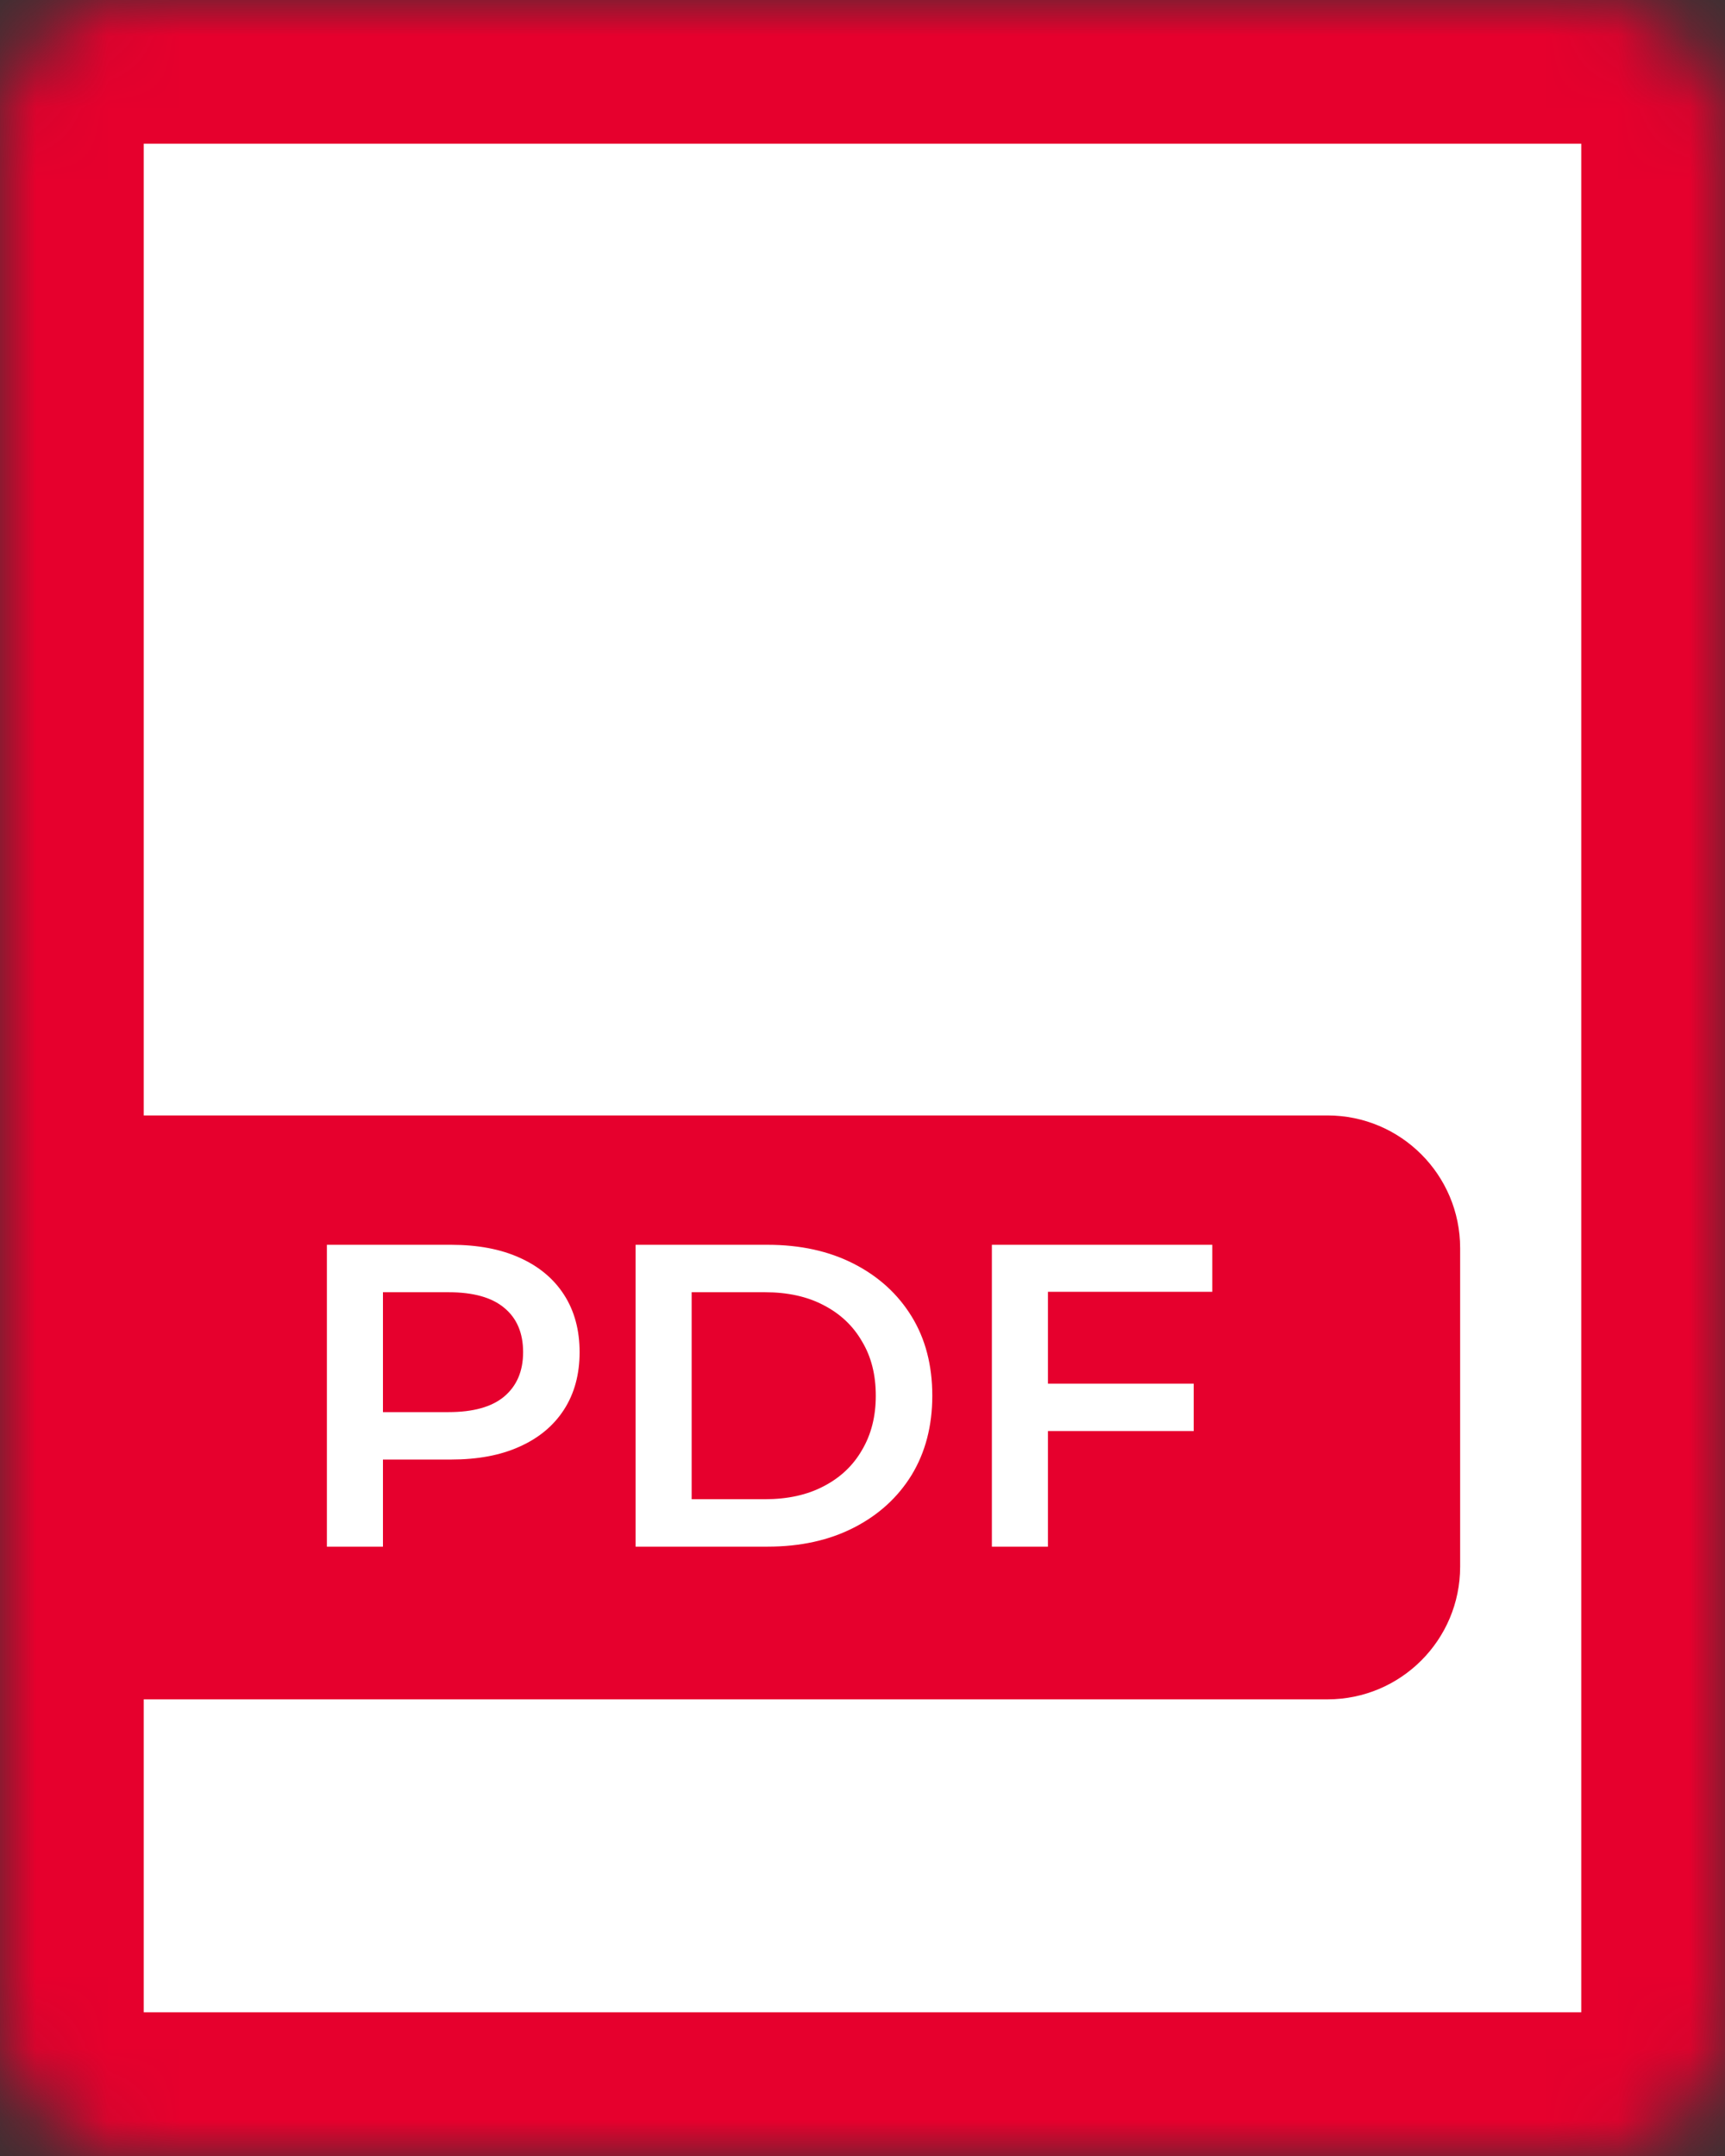
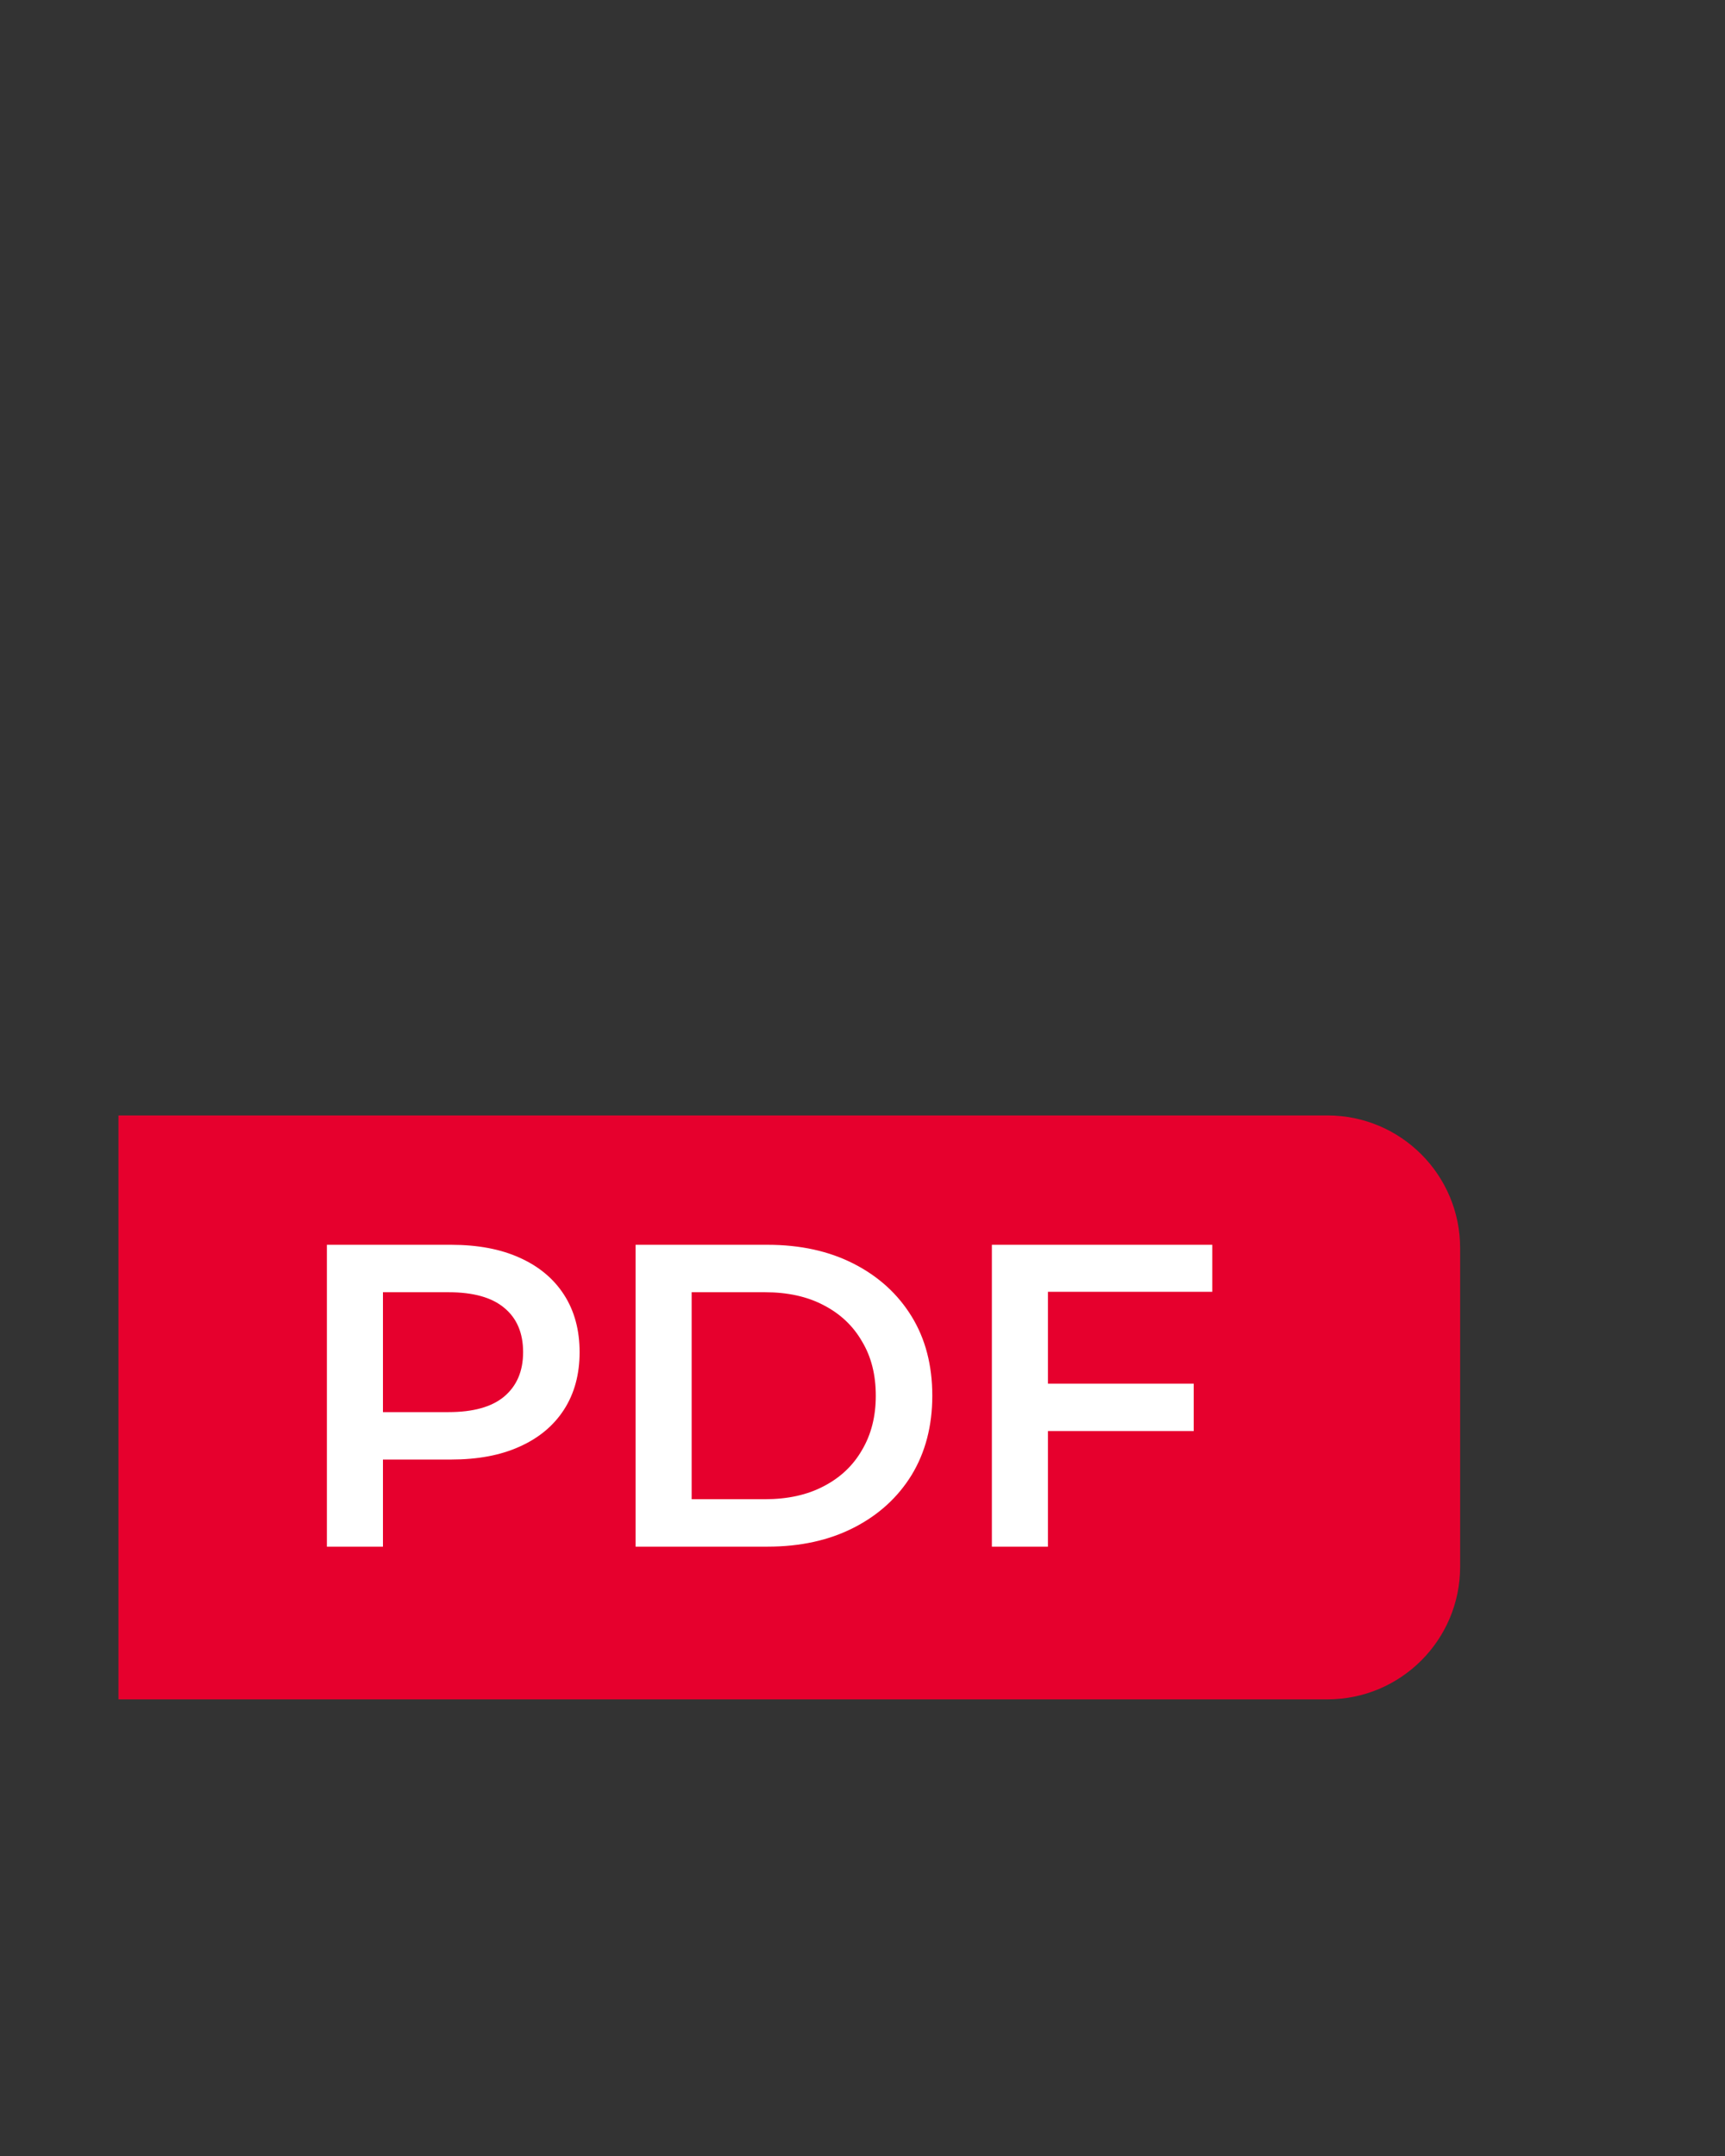
<svg xmlns="http://www.w3.org/2000/svg" width="24" height="30" viewBox="0 0 24 30" fill="none">
  <rect x="0" y="0" width="24" height="30" fill="#333333" stroke="none" />
  <mask id="path-1-inside-1_974_4694" fill="white">
    <rect width="24" height="30" rx="1.846" />
  </mask>
-   <rect width="24" height="30" rx="1.846" fill="white" stroke="#E6002D" stroke-width="4" mask="url(#path-1-inside-1_974_4694)" />
  <path d="M1.648 15.521H18.469C19.489 15.521 20.315 16.348 20.315 17.367V21.8C20.315 22.819 19.489 23.646 18.469 23.646H1.648V15.521Z" fill="#E6002D" />
  <path d="M4.548 21.521V17.321H6.276C6.648 17.321 6.966 17.381 7.23 17.501C7.498 17.621 7.704 17.793 7.848 18.017C7.992 18.241 8.064 18.507 8.064 18.815C8.064 19.123 7.992 19.389 7.848 19.613C7.704 19.837 7.498 20.009 7.23 20.129C6.966 20.249 6.648 20.309 6.276 20.309H4.98L5.328 19.943V21.521H4.548ZM5.328 20.027L4.98 19.649H6.24C6.584 19.649 6.842 19.577 7.014 19.433C7.19 19.285 7.278 19.079 7.278 18.815C7.278 18.547 7.19 18.341 7.014 18.197C6.842 18.053 6.584 17.981 6.24 17.981H4.98L5.328 17.597V20.027ZM8.843 21.521V17.321H10.679C11.135 17.321 11.535 17.409 11.879 17.585C12.223 17.761 12.491 18.005 12.683 18.317C12.875 18.629 12.971 18.997 12.971 19.421C12.971 19.841 12.875 20.209 12.683 20.525C12.491 20.837 12.223 21.081 11.879 21.257C11.535 21.433 11.135 21.521 10.679 21.521H8.843ZM9.623 20.861H10.643C10.959 20.861 11.231 20.801 11.459 20.681C11.691 20.561 11.869 20.393 11.993 20.177C12.121 19.961 12.185 19.709 12.185 19.421C12.185 19.129 12.121 18.877 11.993 18.665C11.869 18.449 11.691 18.281 11.459 18.161C11.231 18.041 10.959 17.981 10.643 17.981H9.623V20.861ZM14.514 19.253H16.608V19.913H14.514V19.253ZM14.58 21.521H13.8V17.321H16.866V17.975H14.58V21.521Z" fill="white" />
</svg>